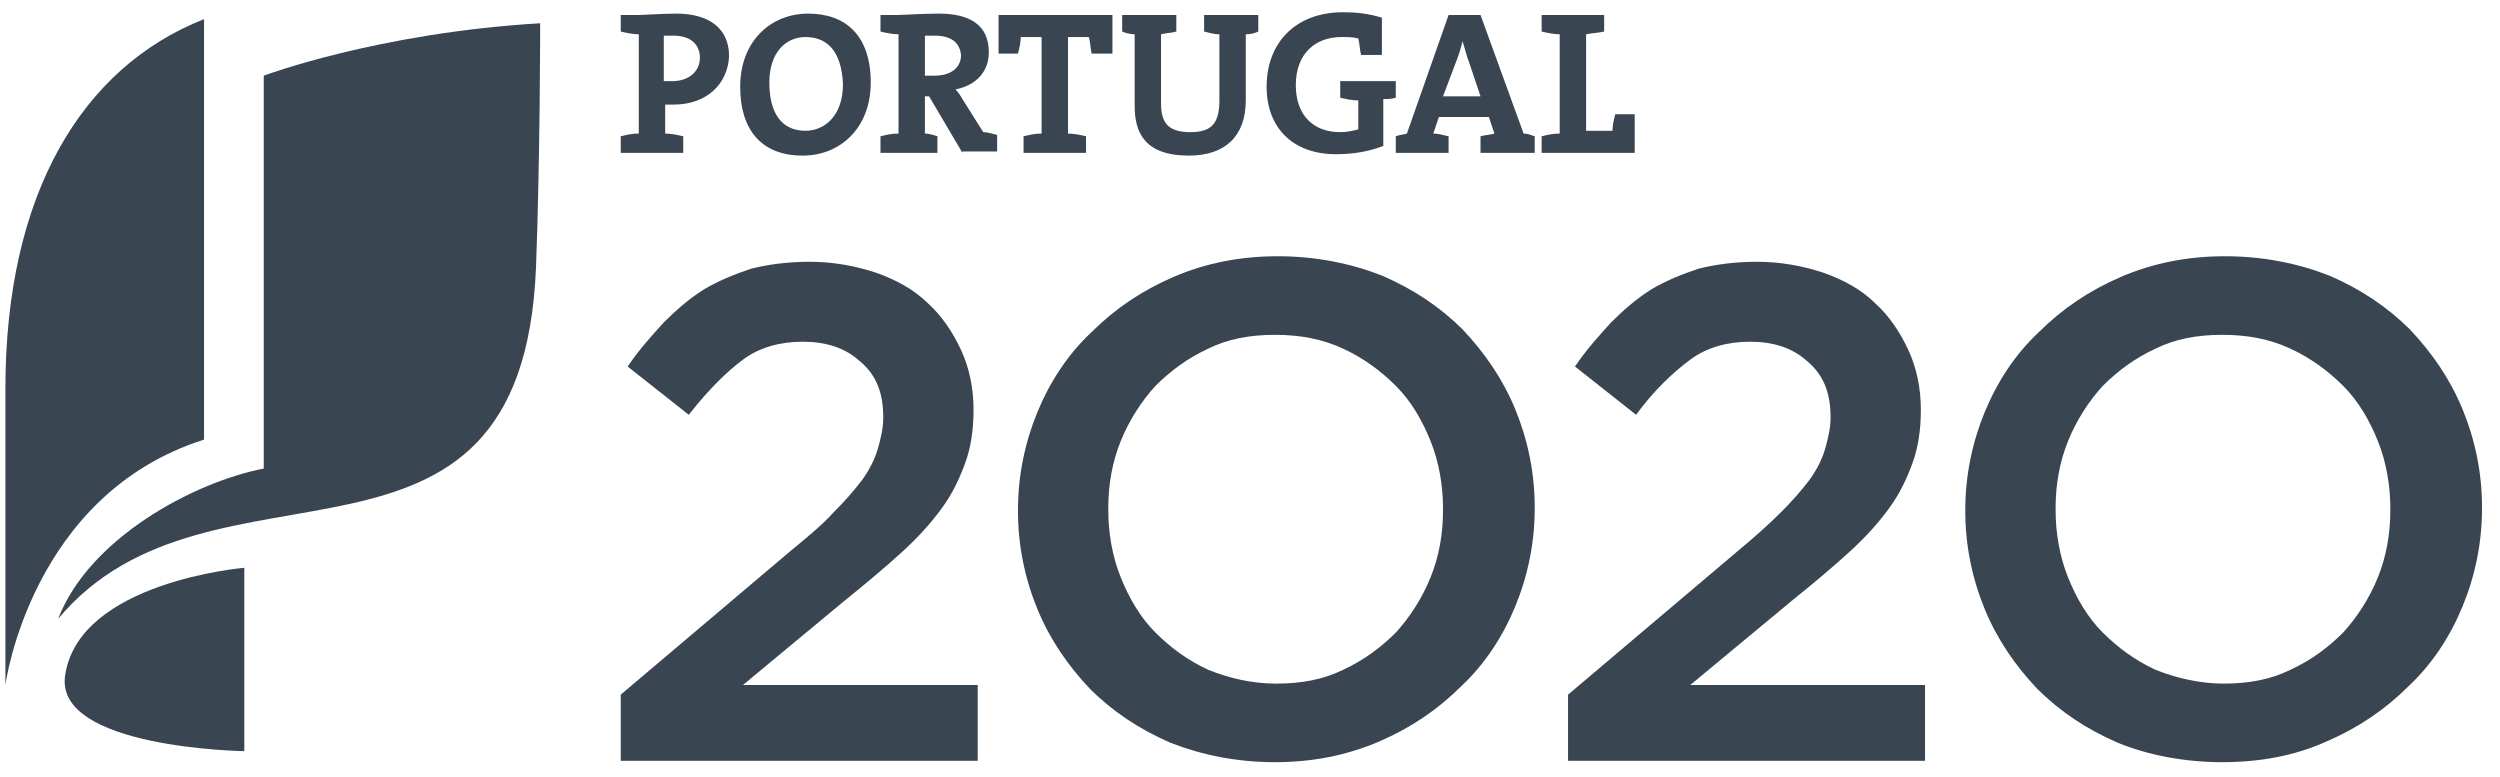
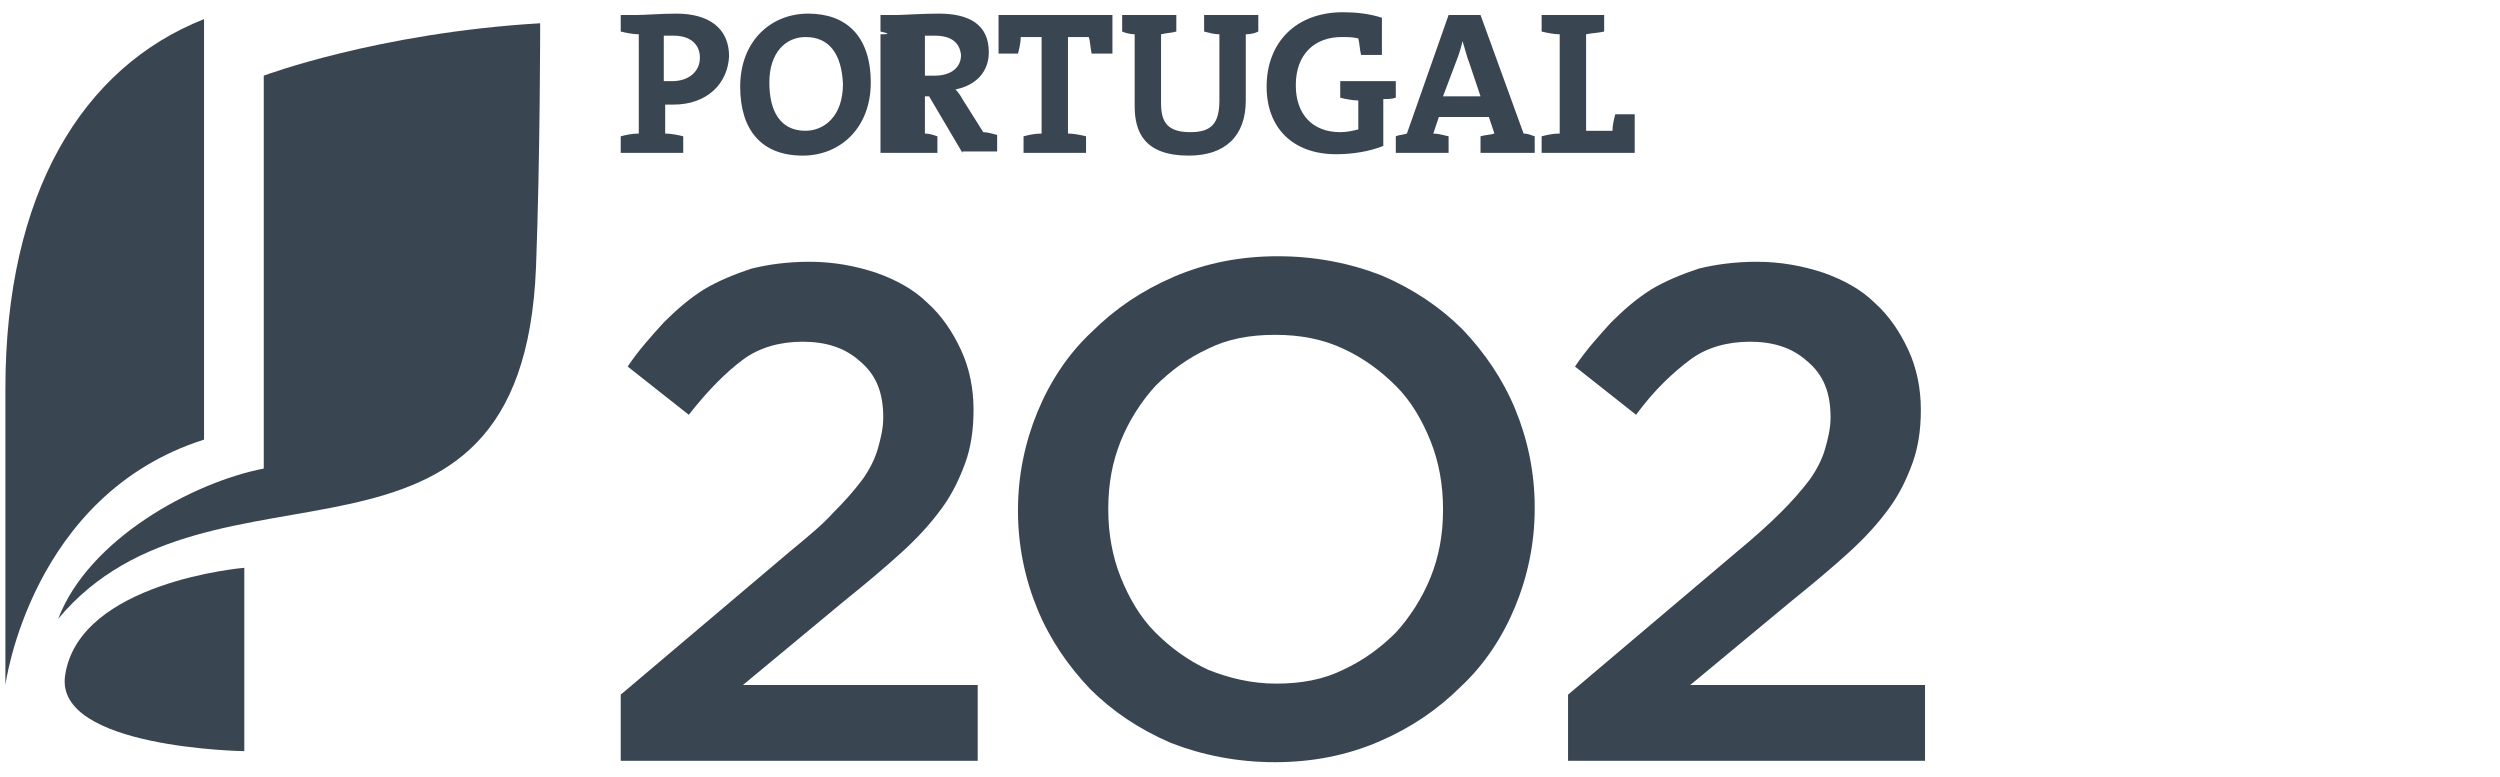
<svg xmlns="http://www.w3.org/2000/svg" width="119" height="37" viewBox="0 0 119 37" fill="none">
  <path d="M29.547 33.065L37.613 26.24C38.406 25.584 39.134 24.993 39.663 24.403C40.192 23.878 40.654 23.353 41.051 22.828C41.382 22.368 41.646 21.843 41.778 21.384C41.911 20.925 42.043 20.4 42.043 19.875C42.043 18.694 41.712 17.84 40.919 17.184C40.192 16.528 39.266 16.266 38.208 16.266C37.15 16.266 36.158 16.528 35.365 17.119C34.572 17.709 33.712 18.562 32.786 19.744L29.877 17.447C30.406 16.659 31.001 16.003 31.596 15.347C32.191 14.756 32.786 14.231 33.514 13.772C34.175 13.378 34.968 13.05 35.762 12.788C36.555 12.591 37.481 12.46 38.539 12.46C39.663 12.46 40.721 12.656 41.712 12.985C42.638 13.313 43.497 13.772 44.159 14.428C44.82 15.019 45.349 15.806 45.745 16.659C46.142 17.512 46.34 18.497 46.34 19.481V19.547C46.34 20.465 46.208 21.318 45.944 22.04C45.679 22.762 45.349 23.484 44.82 24.206C44.291 24.928 43.696 25.584 42.902 26.306C42.109 27.027 41.249 27.749 40.191 28.602L35.365 32.605H46.539V36.215H29.547V33.065Z" fill="#3A4552" />
  <path d="M60.688 36.28C58.903 36.28 57.25 35.952 55.729 35.361C54.208 34.705 52.952 33.852 51.894 32.802C50.836 31.687 49.977 30.44 49.382 28.996C48.787 27.552 48.456 25.978 48.456 24.337V24.271C48.456 22.631 48.787 21.056 49.382 19.612C49.977 18.169 50.836 16.856 51.96 15.806C53.084 14.691 54.341 13.838 55.861 13.181C57.382 12.525 59.035 12.197 60.82 12.197C62.605 12.197 64.258 12.525 65.779 13.116C67.3 13.772 68.556 14.625 69.614 15.675C70.671 16.791 71.531 18.037 72.126 19.481C72.721 20.925 73.052 22.5 73.052 24.14V24.206C73.052 25.846 72.721 27.421 72.126 28.865C71.531 30.309 70.671 31.621 69.548 32.671C68.424 33.786 67.167 34.64 65.647 35.296C64.126 35.952 62.473 36.28 60.688 36.28ZM60.754 32.54C61.944 32.54 63.002 32.343 63.928 31.884C64.919 31.424 65.713 30.834 66.44 30.112C67.101 29.39 67.696 28.471 68.093 27.487C68.49 26.503 68.688 25.453 68.688 24.271V24.206C68.688 23.09 68.49 21.975 68.093 20.99C67.696 20.006 67.167 19.087 66.44 18.366C65.713 17.644 64.919 17.053 63.928 16.594C62.936 16.134 61.878 15.938 60.688 15.938C59.498 15.938 58.44 16.134 57.514 16.594C56.523 17.053 55.729 17.644 55.002 18.366C54.341 19.087 53.746 20.006 53.349 20.99C52.952 21.975 52.754 23.025 52.754 24.206V24.271C52.754 25.387 52.952 26.503 53.349 27.487C53.746 28.471 54.275 29.39 55.002 30.112C55.729 30.834 56.523 31.424 57.514 31.884C58.506 32.277 59.564 32.54 60.754 32.54Z" fill="#3A4552" />
  <path d="M74.639 33.065L82.705 26.24C83.498 25.584 84.159 24.993 84.754 24.403C85.283 23.878 85.746 23.353 86.143 22.828C86.474 22.368 86.738 21.843 86.87 21.384C87.002 20.925 87.135 20.4 87.135 19.875C87.135 18.694 86.804 17.84 86.011 17.184C85.283 16.528 84.358 16.266 83.3 16.266C82.242 16.266 81.25 16.528 80.457 17.119C79.663 17.709 78.738 18.562 77.878 19.744L74.969 17.447C75.498 16.659 76.093 16.003 76.688 15.347C77.283 14.756 77.878 14.231 78.606 13.772C79.267 13.378 80.06 13.05 80.854 12.788C81.647 12.591 82.573 12.46 83.63 12.46C84.754 12.46 85.812 12.656 86.804 12.985C87.73 13.313 88.589 13.772 89.251 14.428C89.912 15.019 90.441 15.806 90.837 16.659C91.234 17.512 91.432 18.497 91.432 19.481V19.547C91.432 20.465 91.3 21.318 91.036 22.04C90.771 22.762 90.441 23.484 89.912 24.206C89.383 24.928 88.788 25.584 87.994 26.306C87.201 27.027 86.341 27.749 85.283 28.602L80.457 32.605H91.631V36.215H74.639V33.065Z" fill="#3A4552" />
-   <path d="M105.78 36.28C103.995 36.28 102.276 35.952 100.821 35.361C99.3 34.705 98.044 33.852 96.986 32.802C95.928 31.687 95.069 30.44 94.474 28.996C93.879 27.552 93.548 25.978 93.548 24.337V24.271C93.548 22.631 93.879 21.056 94.474 19.612C95.069 18.169 95.928 16.856 97.052 15.806C98.176 14.691 99.433 13.838 100.953 13.181C102.474 12.525 104.127 12.197 105.912 12.197C107.697 12.197 109.35 12.525 110.871 13.116C112.391 13.772 113.648 14.625 114.706 15.675C115.763 16.791 116.623 18.037 117.218 19.481C117.813 20.925 118.144 22.5 118.144 24.14V24.206C118.144 25.846 117.813 27.421 117.218 28.865C116.623 30.309 115.763 31.621 114.639 32.671C113.515 33.786 112.259 34.64 110.739 35.296C109.284 35.952 107.631 36.28 105.78 36.28ZM105.846 32.54C107.036 32.54 108.094 32.343 109.019 31.884C110.011 31.424 110.805 30.834 111.532 30.112C112.193 29.39 112.788 28.471 113.185 27.487C113.582 26.503 113.78 25.453 113.78 24.271V24.206C113.78 23.09 113.582 21.975 113.185 20.99C112.788 20.006 112.259 19.087 111.532 18.366C110.805 17.644 110.011 17.053 109.019 16.594C108.028 16.134 106.97 15.938 105.78 15.938C104.59 15.938 103.532 16.134 102.606 16.594C101.614 17.053 100.821 17.644 100.094 18.366C99.433 19.087 98.837 20.006 98.441 20.99C98.044 21.975 97.846 23.025 97.846 24.206V24.271C97.846 25.387 98.044 26.503 98.441 27.487C98.837 28.471 99.366 29.39 100.094 30.112C100.821 30.834 101.614 31.424 102.606 31.884C103.598 32.277 104.722 32.54 105.846 32.54Z" fill="#3A4552" />
-   <path d="M32.059 4.979C31.927 4.979 31.795 4.979 31.663 4.979V6.357C31.927 6.357 32.258 6.422 32.522 6.488V7.275H29.547V6.488C29.811 6.422 30.076 6.357 30.406 6.357V1.632C30.142 1.632 29.811 1.566 29.547 1.501V0.713H30.34C30.671 0.713 31.53 0.648 32.191 0.648C33.778 0.648 34.704 1.369 34.704 2.682C34.638 3.994 33.646 4.979 32.059 4.979ZM32.059 1.698C31.927 1.698 31.795 1.698 31.596 1.698V3.863C31.729 3.863 31.861 3.863 31.993 3.863C32.786 3.863 33.315 3.404 33.315 2.748C33.315 2.157 32.919 1.698 32.059 1.698ZM38.208 7.407C36.224 7.407 35.233 6.16 35.233 4.126C35.233 1.96 36.687 0.648 38.472 0.648C40.258 0.648 41.448 1.698 41.448 3.929C41.448 6.094 39.993 7.407 38.208 7.407ZM38.34 1.763C37.415 1.763 36.621 2.485 36.621 3.929C36.621 5.307 37.15 6.225 38.34 6.225C39.2 6.225 40.125 5.569 40.125 3.994C40.059 2.551 39.464 1.763 38.34 1.763ZM45.812 7.275L44.225 4.585H44.026V6.357C44.225 6.357 44.423 6.422 44.621 6.488V7.275H41.911V6.488C42.175 6.422 42.44 6.357 42.77 6.357V1.632C42.506 1.632 42.175 1.566 41.911 1.501V0.713H42.704C42.968 0.713 43.894 0.648 44.688 0.648C46.142 0.648 47.068 1.173 47.068 2.485C47.068 3.404 46.473 4.06 45.481 4.257C45.613 4.388 45.745 4.585 45.812 4.716L46.803 6.291C47.002 6.291 47.2 6.357 47.464 6.422V7.21H45.812V7.275ZM44.489 1.698C44.291 1.698 44.159 1.698 44.026 1.698V3.601C44.093 3.601 44.291 3.601 44.489 3.601C45.283 3.601 45.745 3.207 45.745 2.616C45.679 2.026 45.283 1.698 44.489 1.698ZM51.96 2.551C51.894 2.223 51.894 1.96 51.828 1.763H50.836V6.357C51.101 6.357 51.431 6.422 51.696 6.488V7.275H48.721V6.488C48.985 6.422 49.25 6.357 49.58 6.357V1.763H48.588C48.588 2.026 48.522 2.288 48.456 2.551H47.531V0.713H52.952V2.551H51.96ZM59.299 1.632V4.782C59.299 6.488 58.308 7.407 56.589 7.407C54.473 7.407 54.01 6.291 54.01 5.044V1.632C53.812 1.632 53.547 1.566 53.415 1.501V0.713H55.993V1.501C55.795 1.566 55.531 1.566 55.266 1.632V4.913C55.266 5.766 55.531 6.291 56.655 6.291C57.647 6.291 58.043 5.897 58.043 4.782V1.632C57.779 1.632 57.58 1.566 57.316 1.501V0.713H59.895V1.501C59.762 1.566 59.564 1.632 59.299 1.632ZM65.845 4.716V6.947C65.184 7.21 64.39 7.341 63.597 7.341C61.547 7.341 60.291 6.094 60.291 4.126C60.291 2.026 61.68 0.582 63.928 0.582C64.523 0.582 65.184 0.648 65.779 0.845V2.616H64.787C64.721 2.354 64.721 2.091 64.655 1.829C64.39 1.763 64.126 1.763 63.861 1.763C62.605 1.763 61.68 2.551 61.68 4.06C61.68 5.438 62.473 6.291 63.795 6.291C64.126 6.291 64.39 6.225 64.655 6.16V4.782C64.39 4.782 64.06 4.716 63.795 4.651V3.863H66.44V4.651C66.242 4.716 66.043 4.716 65.845 4.716ZM70.473 7.275V6.488C70.672 6.422 70.936 6.422 71.134 6.357L70.87 5.569H68.49L68.225 6.357C68.424 6.357 68.688 6.422 68.953 6.488V7.275H66.44V6.488C66.572 6.422 66.771 6.422 66.969 6.357L68.953 0.713H70.473L72.523 6.357C72.721 6.357 72.853 6.422 73.052 6.488V7.275H70.473ZM69.944 3.01C69.812 2.682 69.746 2.354 69.614 1.96C69.547 2.288 69.415 2.682 69.283 3.01L68.688 4.585H70.473L69.944 3.01ZM73.382 7.275V6.488C73.647 6.422 73.911 6.357 74.242 6.357V1.632C73.977 1.632 73.647 1.566 73.382 1.501V0.713H76.358V1.501C76.093 1.566 75.829 1.566 75.498 1.632V6.225H76.754C76.754 5.963 76.82 5.701 76.886 5.438H77.812V7.275H73.382Z" fill="#3A4552" />
+   <path d="M32.059 4.979C31.927 4.979 31.795 4.979 31.663 4.979V6.357C31.927 6.357 32.258 6.422 32.522 6.488V7.275H29.547V6.488C29.811 6.422 30.076 6.357 30.406 6.357V1.632C30.142 1.632 29.811 1.566 29.547 1.501V0.713H30.34C30.671 0.713 31.53 0.648 32.191 0.648C33.778 0.648 34.704 1.369 34.704 2.682C34.638 3.994 33.646 4.979 32.059 4.979ZM32.059 1.698C31.927 1.698 31.795 1.698 31.596 1.698V3.863C31.729 3.863 31.861 3.863 31.993 3.863C32.786 3.863 33.315 3.404 33.315 2.748C33.315 2.157 32.919 1.698 32.059 1.698ZM38.208 7.407C36.224 7.407 35.233 6.16 35.233 4.126C35.233 1.96 36.687 0.648 38.472 0.648C40.258 0.648 41.448 1.698 41.448 3.929C41.448 6.094 39.993 7.407 38.208 7.407ZM38.34 1.763C37.415 1.763 36.621 2.485 36.621 3.929C36.621 5.307 37.15 6.225 38.34 6.225C39.2 6.225 40.125 5.569 40.125 3.994C40.059 2.551 39.464 1.763 38.34 1.763ZM45.812 7.275L44.225 4.585H44.026V6.357C44.225 6.357 44.423 6.422 44.621 6.488V7.275H41.911V6.488V1.632C42.506 1.632 42.175 1.566 41.911 1.501V0.713H42.704C42.968 0.713 43.894 0.648 44.688 0.648C46.142 0.648 47.068 1.173 47.068 2.485C47.068 3.404 46.473 4.06 45.481 4.257C45.613 4.388 45.745 4.585 45.812 4.716L46.803 6.291C47.002 6.291 47.2 6.357 47.464 6.422V7.21H45.812V7.275ZM44.489 1.698C44.291 1.698 44.159 1.698 44.026 1.698V3.601C44.093 3.601 44.291 3.601 44.489 3.601C45.283 3.601 45.745 3.207 45.745 2.616C45.679 2.026 45.283 1.698 44.489 1.698ZM51.96 2.551C51.894 2.223 51.894 1.96 51.828 1.763H50.836V6.357C51.101 6.357 51.431 6.422 51.696 6.488V7.275H48.721V6.488C48.985 6.422 49.25 6.357 49.58 6.357V1.763H48.588C48.588 2.026 48.522 2.288 48.456 2.551H47.531V0.713H52.952V2.551H51.96ZM59.299 1.632V4.782C59.299 6.488 58.308 7.407 56.589 7.407C54.473 7.407 54.01 6.291 54.01 5.044V1.632C53.812 1.632 53.547 1.566 53.415 1.501V0.713H55.993V1.501C55.795 1.566 55.531 1.566 55.266 1.632V4.913C55.266 5.766 55.531 6.291 56.655 6.291C57.647 6.291 58.043 5.897 58.043 4.782V1.632C57.779 1.632 57.58 1.566 57.316 1.501V0.713H59.895V1.501C59.762 1.566 59.564 1.632 59.299 1.632ZM65.845 4.716V6.947C65.184 7.21 64.39 7.341 63.597 7.341C61.547 7.341 60.291 6.094 60.291 4.126C60.291 2.026 61.68 0.582 63.928 0.582C64.523 0.582 65.184 0.648 65.779 0.845V2.616H64.787C64.721 2.354 64.721 2.091 64.655 1.829C64.39 1.763 64.126 1.763 63.861 1.763C62.605 1.763 61.68 2.551 61.68 4.06C61.68 5.438 62.473 6.291 63.795 6.291C64.126 6.291 64.39 6.225 64.655 6.16V4.782C64.39 4.782 64.06 4.716 63.795 4.651V3.863H66.44V4.651C66.242 4.716 66.043 4.716 65.845 4.716ZM70.473 7.275V6.488C70.672 6.422 70.936 6.422 71.134 6.357L70.87 5.569H68.49L68.225 6.357C68.424 6.357 68.688 6.422 68.953 6.488V7.275H66.44V6.488C66.572 6.422 66.771 6.422 66.969 6.357L68.953 0.713H70.473L72.523 6.357C72.721 6.357 72.853 6.422 73.052 6.488V7.275H70.473ZM69.944 3.01C69.812 2.682 69.746 2.354 69.614 1.96C69.547 2.288 69.415 2.682 69.283 3.01L68.688 4.585H70.473L69.944 3.01ZM73.382 7.275V6.488C73.647 6.422 73.911 6.357 74.242 6.357V1.632C73.977 1.632 73.647 1.566 73.382 1.501V0.713H76.358V1.501C76.093 1.566 75.829 1.566 75.498 1.632V6.225H76.754C76.754 5.963 76.82 5.701 76.886 5.438H77.812V7.275H73.382Z" fill="#3A4552" />
  <path d="M9.712 0.91C3.893 3.207 0.257 9.244 0.257 18.497V32.605C0.257 32.605 1.447 23.55 9.712 20.925V0.91Z" fill="#3A4552" />
  <path d="M12.555 22.303C9.183 22.959 4.224 25.649 2.769 29.456C10.042 20.728 24.852 29.193 25.514 12.722C25.712 7.538 25.712 1.107 25.712 1.107C17.976 1.566 12.555 3.601 12.555 3.601V22.303Z" fill="#3A4552" />
  <path d="M11.629 27.027C11.629 27.027 3.761 27.684 3.1 32.146C2.571 35.624 11.629 35.755 11.629 35.755V27.027Z" fill="#3A4552" />
</svg>